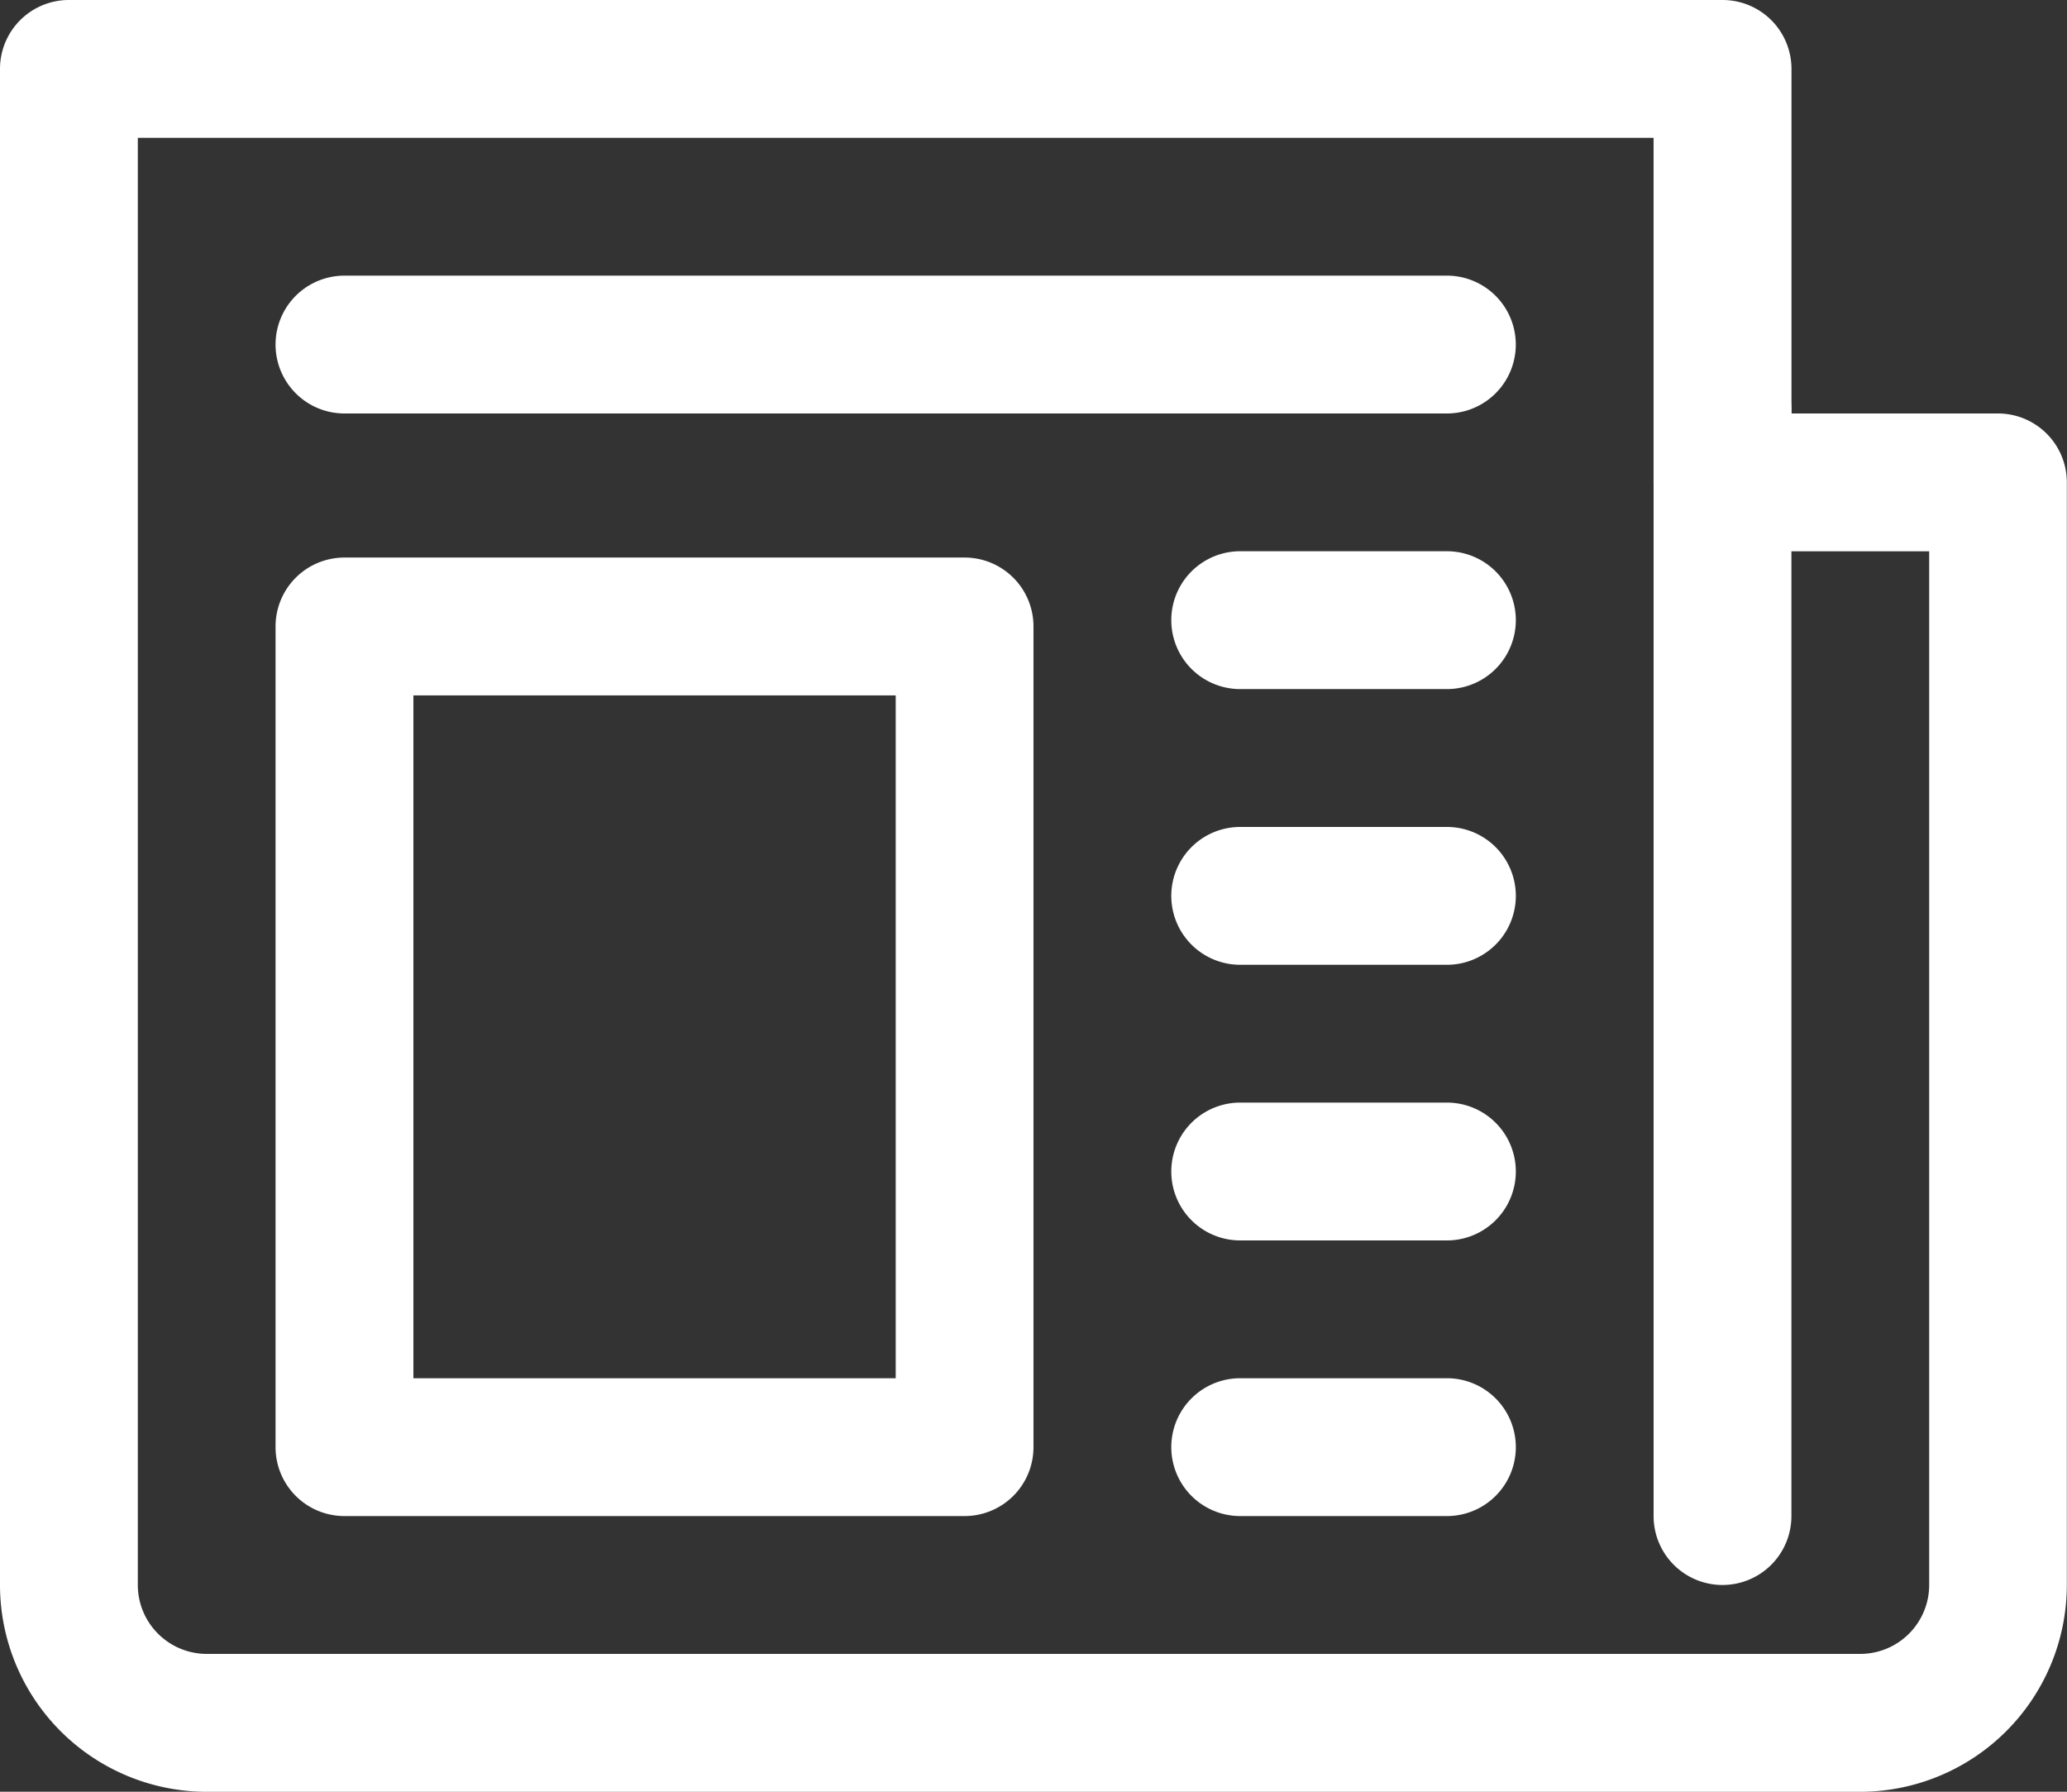
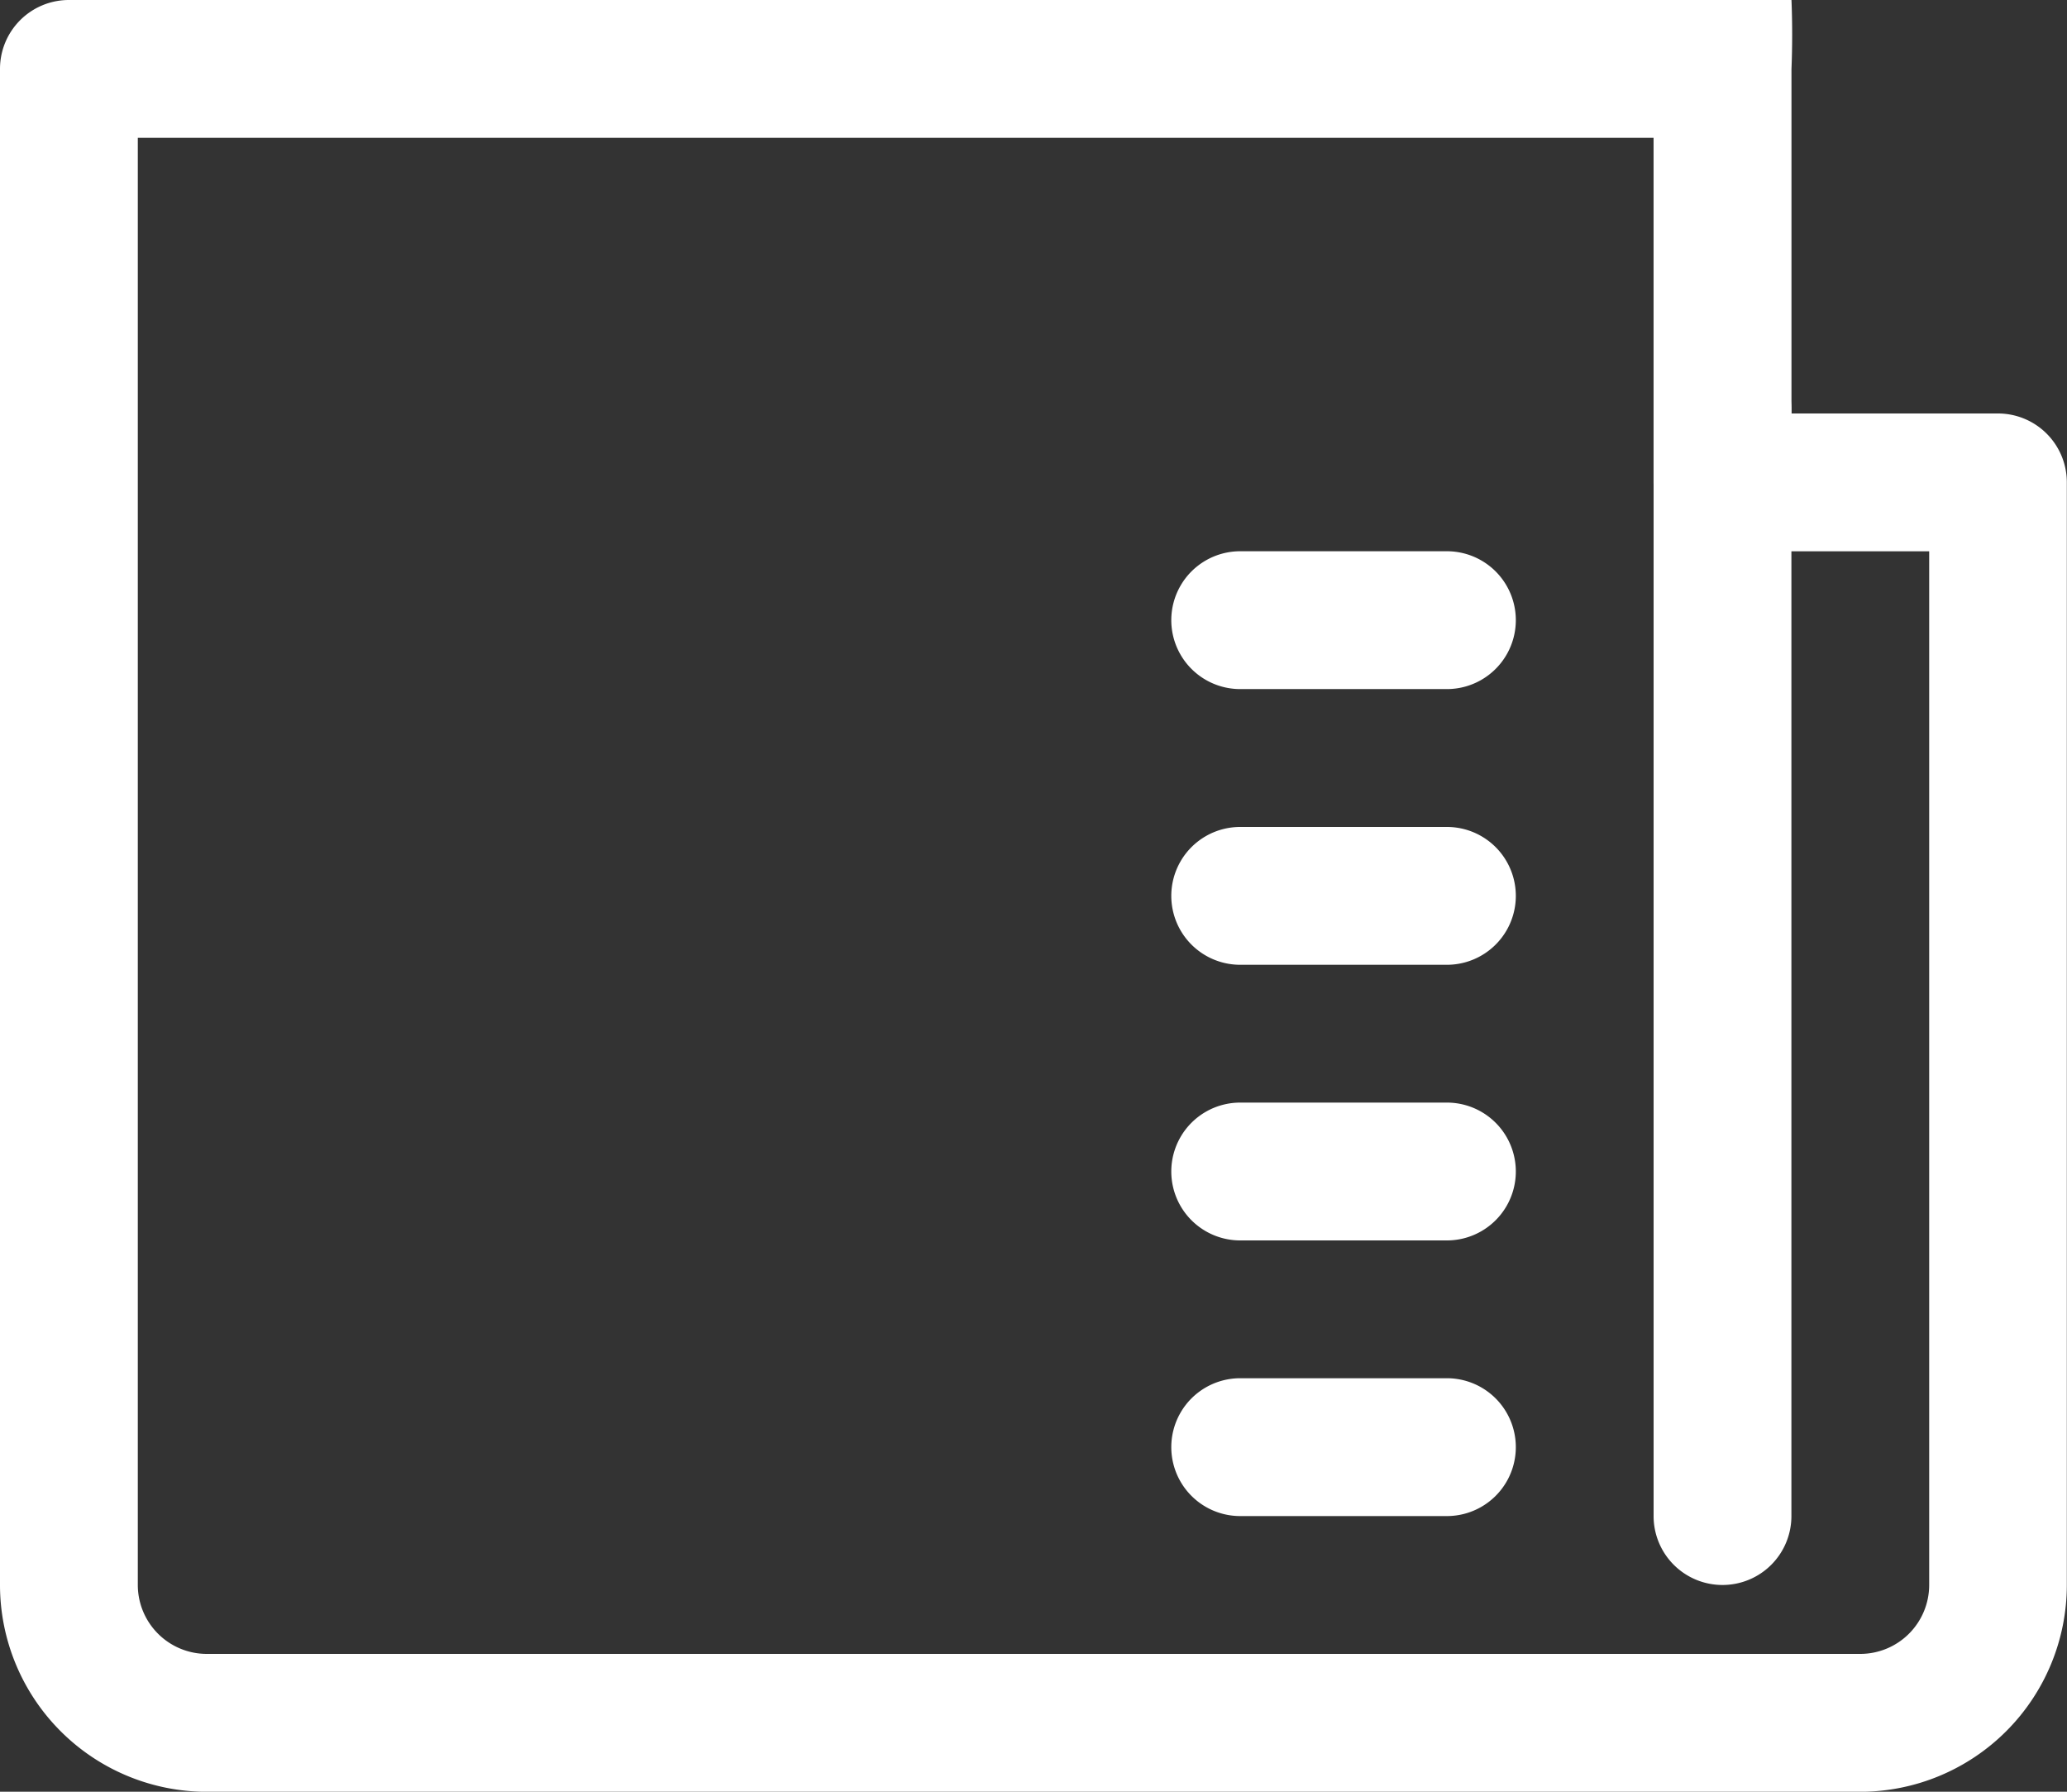
<svg xmlns="http://www.w3.org/2000/svg" id="Component_6_1" data-name="Component 6 – 1" width="62.305" height="53.997" viewBox="0 0 62.305 53.997">
  <rect x="0" y="0" width="62.305" height="53.997" fill="#333333" stroke="none" />
  <defs>
    <clipPath id="clip-path">
      <rect id="Rectangle_190" data-name="Rectangle 190" width="62.305" height="53.997" fill="#fff" />
    </clipPath>
  </defs>
  <g id="Group_24" data-name="Group 24" clip-path="url(#clip-path)">
-     <path id="Path_82" data-name="Path 82" d="M46.192,80.311H27.5a2.076,2.076,0,0,1-2.077-2.077V53.5A2.076,2.076,0,0,1,27.5,51.424H46.192A2.076,2.076,0,0,1,48.269,53.5V78.234a2.076,2.076,0,0,1-2.077,2.077M29.578,76.157H44.116V55.578H29.578Z" transform="translate(-17.117 -34.621)" fill="#fff" />
-     <path id="Path_83" data-name="Path 83" d="M60.73,29.577H27.5a2.077,2.077,0,0,1,0-4.154H60.73a2.077,2.077,0,0,1,0,4.154" transform="translate(-17.117 -17.116)" fill="#fff" />
    <path id="Path_84" data-name="Path 84" d="M116.358,55h-6.231a2.077,2.077,0,1,1,0-4.154h6.231a2.077,2.077,0,0,1,0,4.154" transform="translate(-72.744 -34.233)" fill="#fff" />
    <path id="Path_85" data-name="Path 85" d="M116.358,80.425h-6.231a2.077,2.077,0,1,1,0-4.154h6.231a2.077,2.077,0,0,1,0,4.154" transform="translate(-72.744 -51.349)" fill="#fff" />
    <path id="Path_86" data-name="Path 86" d="M116.358,105.848h-6.231a2.077,2.077,0,1,1,0-4.154h6.231a2.077,2.077,0,0,1,0,4.154" transform="translate(-72.744 -68.465)" fill="#fff" />
    <path id="Path_87" data-name="Path 87" d="M116.358,131.272h-6.231a2.077,2.077,0,1,1,0-4.154h6.231a2.077,2.077,0,0,1,0,4.154" transform="translate(-72.744 -85.582)" fill="#fff" />
-     <path id="Path_88" data-name="Path 88" d="M56.074,54H6.231A6.237,6.237,0,0,1,0,47.767V2.077A2.076,2.076,0,0,1,2.077,0H51.92A2.076,2.076,0,0,1,54,2.077V12.461h6.231A2.076,2.076,0,0,1,62.3,14.538V47.767A6.237,6.237,0,0,1,56.074,54M4.154,4.154V47.767a2.079,2.079,0,0,0,2.077,2.077H56.074a2.079,2.079,0,0,0,2.077-2.077V16.615H51.92a2.077,2.077,0,0,1-2.077-2.077V4.154Z" fill="#fff" />
+     <path id="Path_88" data-name="Path 88" d="M56.074,54H6.231A6.237,6.237,0,0,1,0,47.767V2.077A2.076,2.076,0,0,1,2.077,0A2.076,2.076,0,0,1,54,2.077V12.461h6.231A2.076,2.076,0,0,1,62.3,14.538V47.767A6.237,6.237,0,0,1,56.074,54M4.154,4.154V47.767a2.079,2.079,0,0,0,2.077,2.077H56.074a2.079,2.079,0,0,0,2.077-2.077V16.615H51.92a2.077,2.077,0,0,1-2.077-2.077V4.154Z" fill="#fff" />
    <path id="Path_89" data-name="Path 89" d="M154.619,68.949a2.076,2.076,0,0,1-2.077-2.077V33.54a2.077,2.077,0,1,1,4.154,0V66.872a2.076,2.076,0,0,1-2.077,2.077" transform="translate(-102.698 -21.182)" fill="#fff" />
  </g>
</svg>